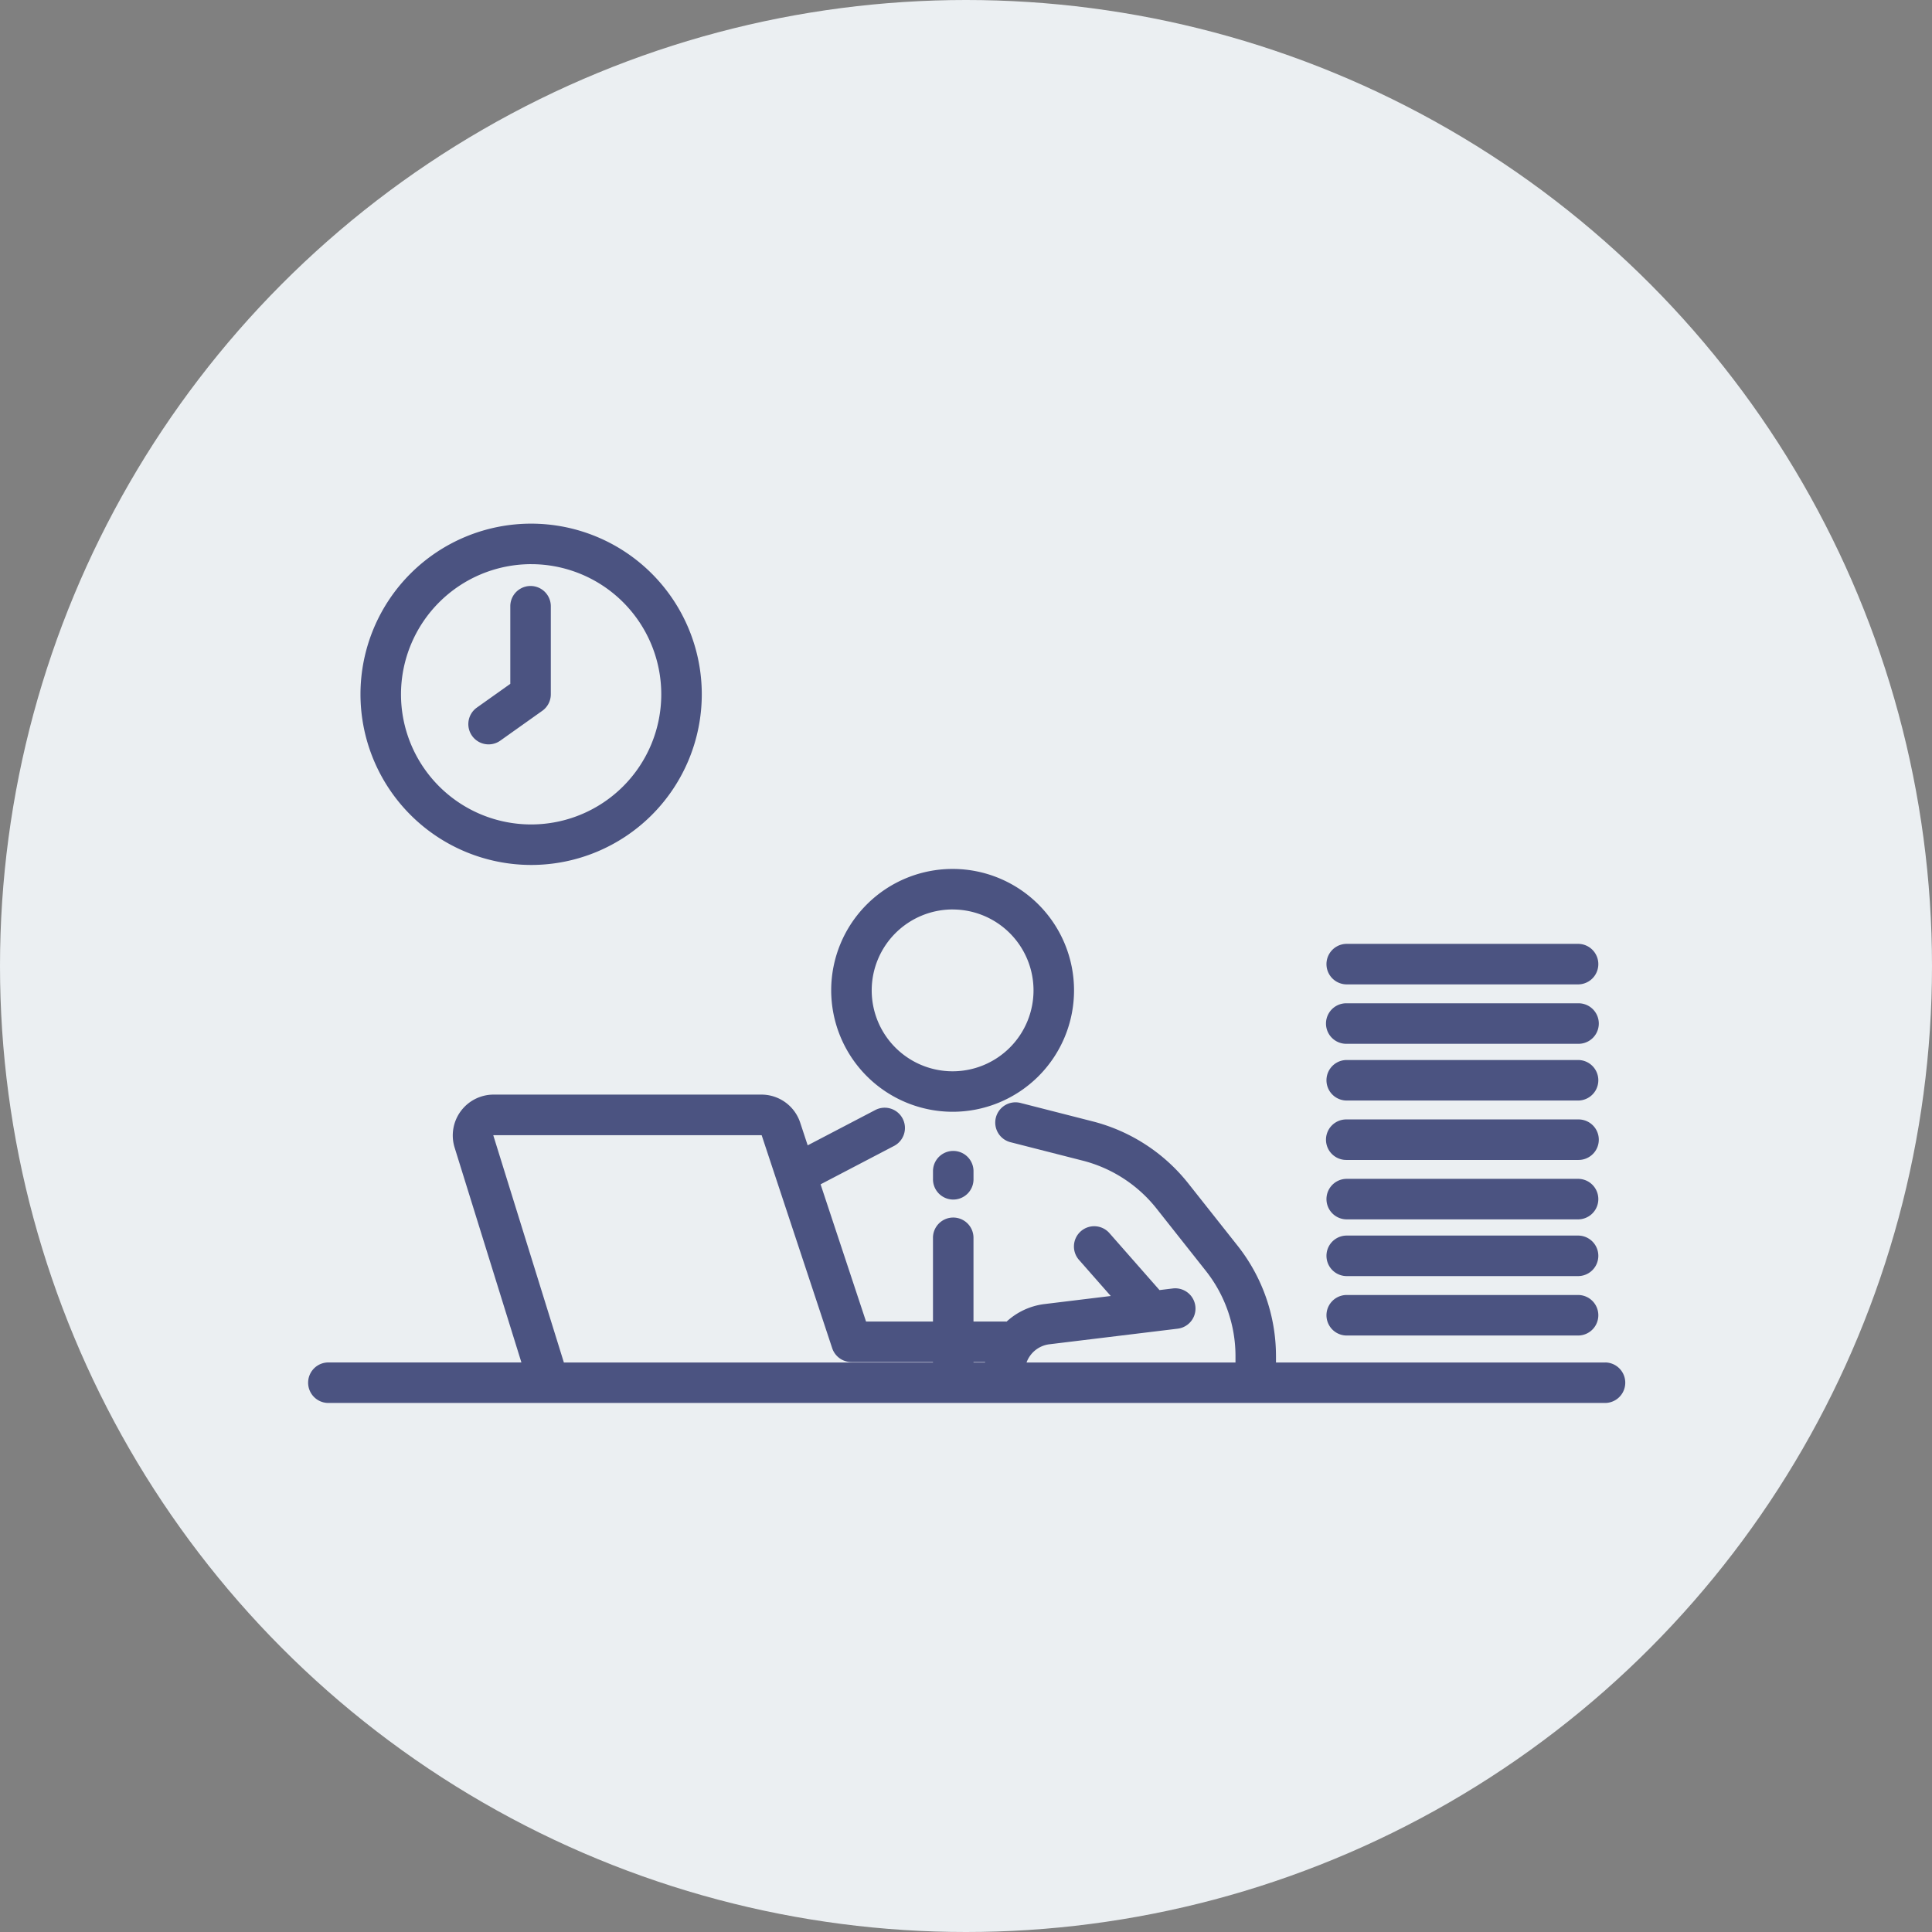
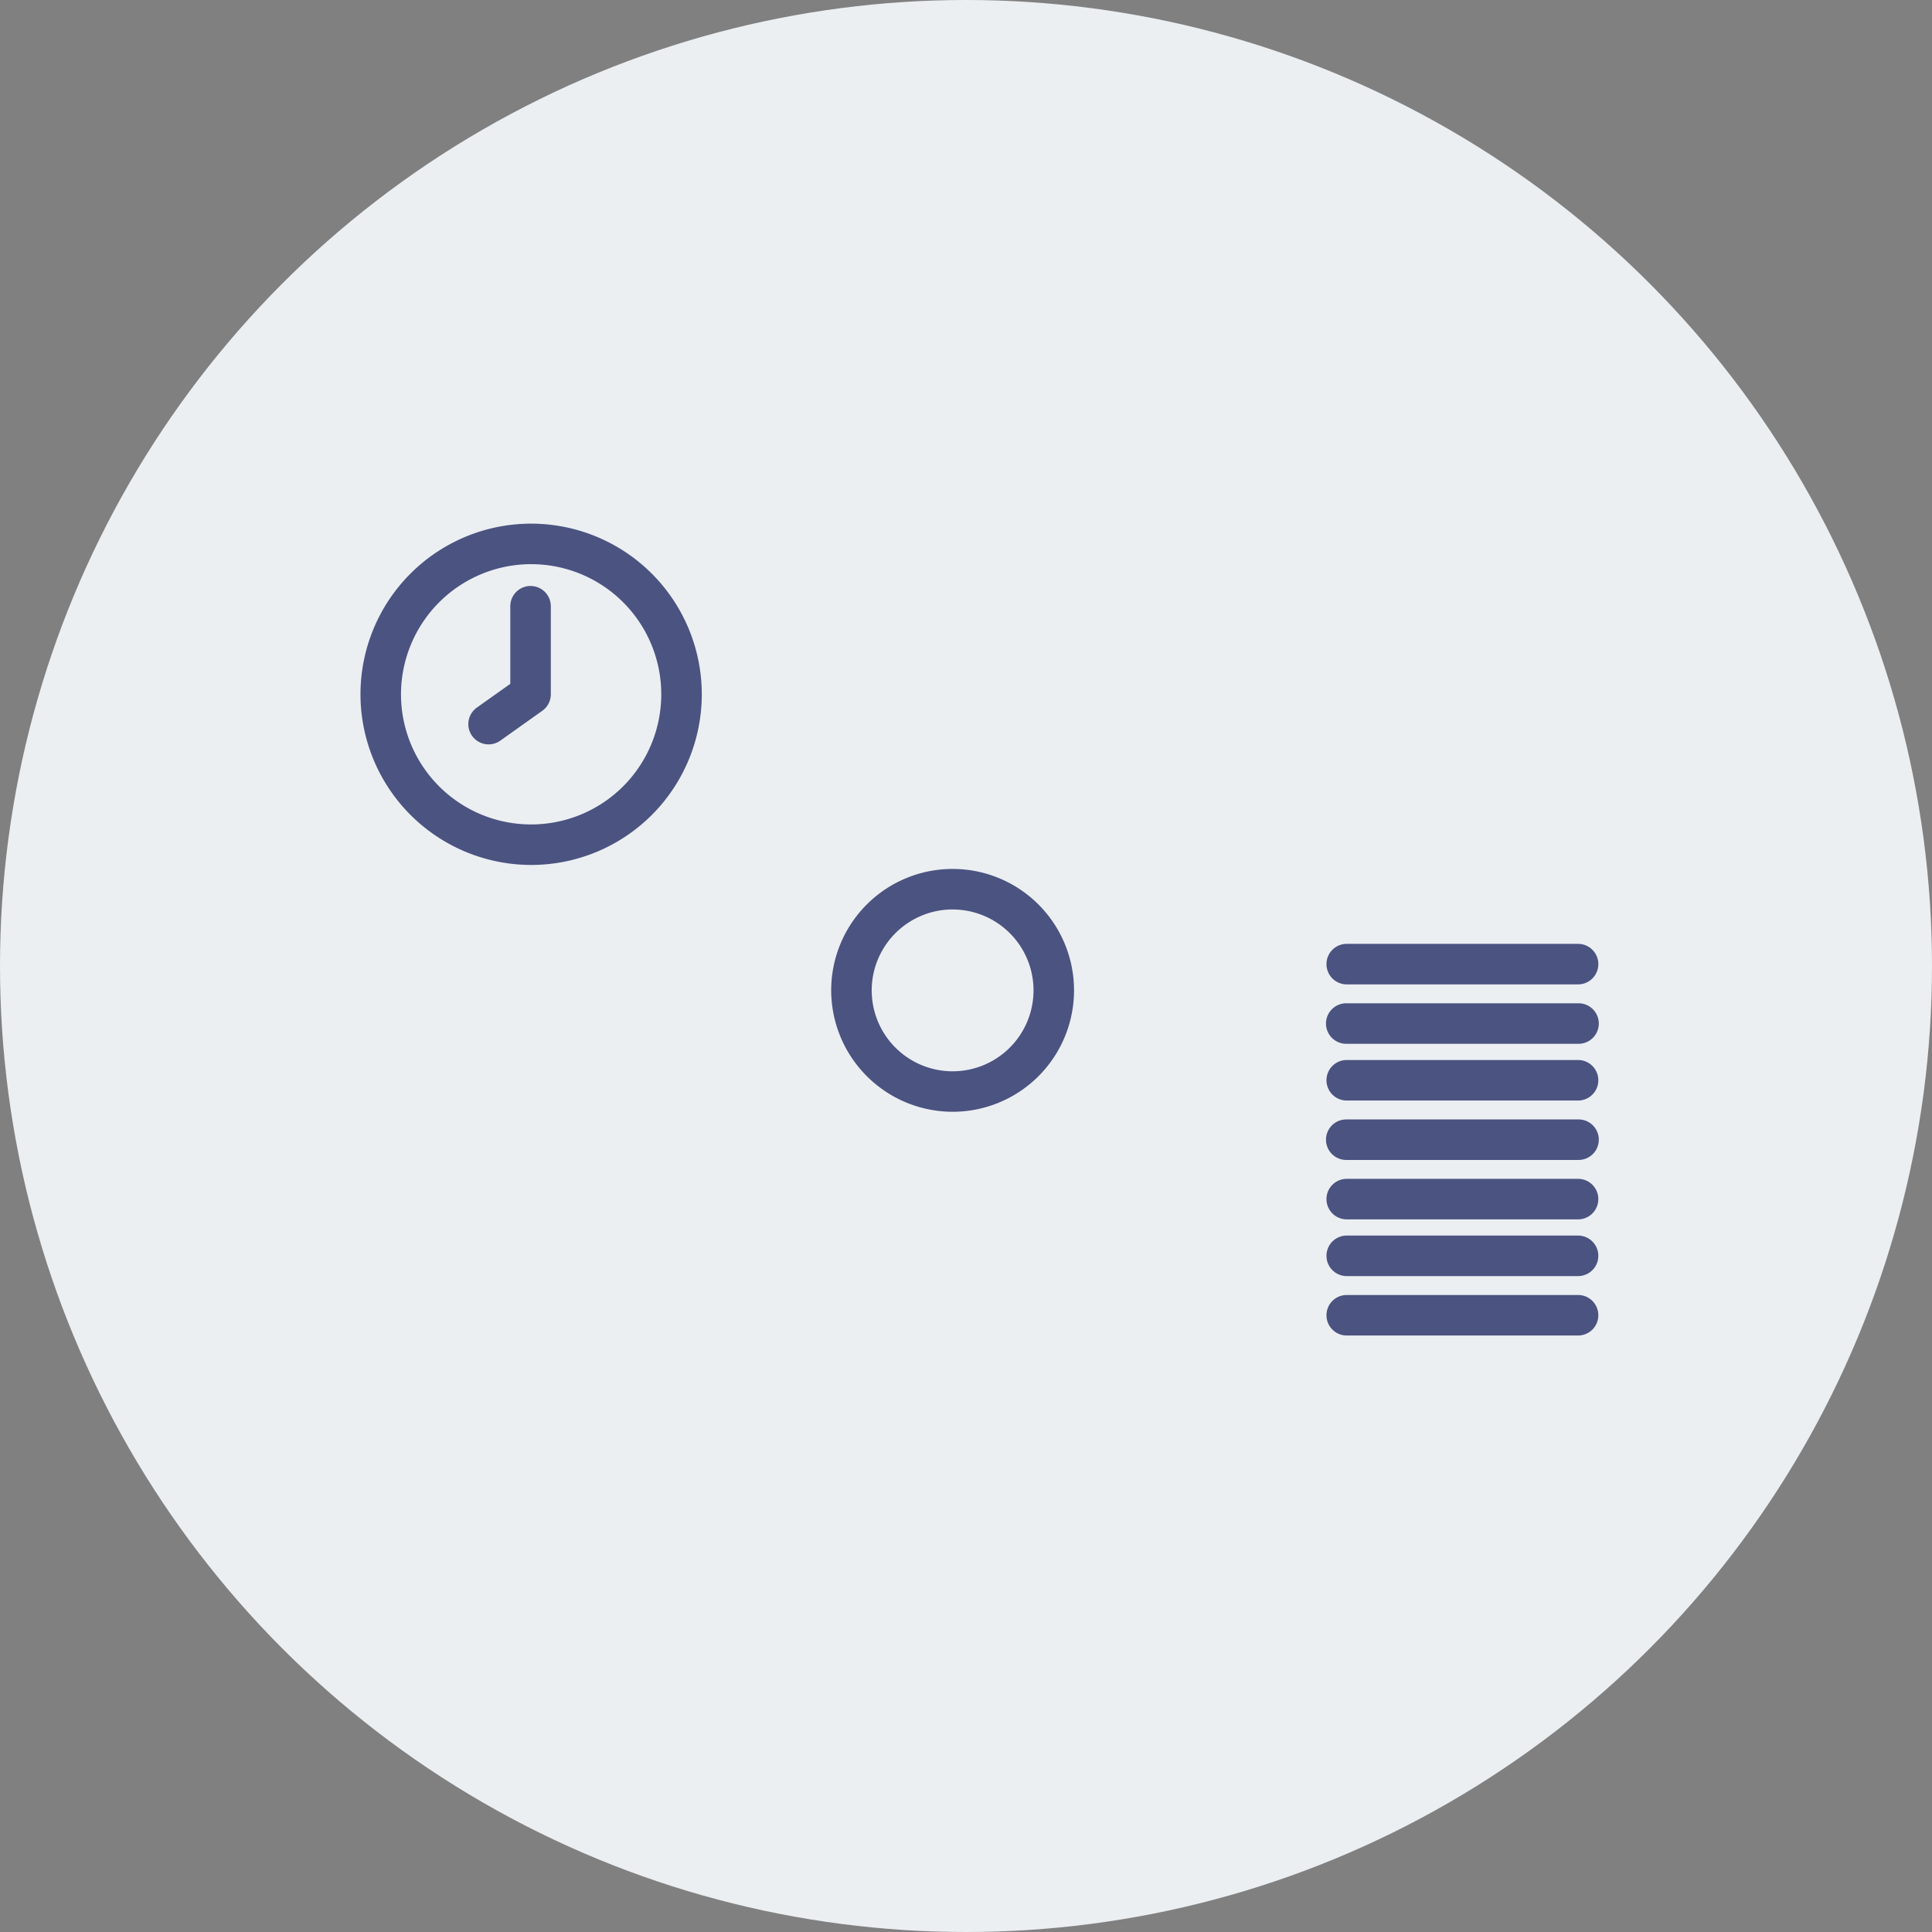
<svg xmlns="http://www.w3.org/2000/svg" width="170" height="170" viewBox="0 0 170 170">
  <rect x="0" y="0" width="170" height="170" fill="#808080" stroke="none" />
  <g id="Easy_Meeting_Preparation" data-name="Easy Meeting Preparation" transform="translate(-188 -2771)">
    <circle id="Ellipse_351" data-name="Ellipse 351" cx="85" cy="85" r="85" transform="translate(188 2771)" fill="#ebeff2" />
    <g id="Group_16978" data-name="Group 16978" transform="translate(-2533.912 1534.641)">
      <path id="Path_7470" data-name="Path 7470" d="M2843.92,1359.375a10.684,10.684,0,1,0-10.684-10.684A10.7,10.7,0,0,0,2843.92,1359.375Zm0-17.8a7.119,7.119,0,1,1-7.119,7.119A7.127,7.127,0,0,1,2843.92,1341.572Z" transform="translate(-38.186 -25.189)" fill="#4b5381" />
-       <path id="Path_7471" data-name="Path 7471" d="M2849.622,1385.1v.713a1.783,1.783,0,1,0,3.565,0v-.713a1.783,1.783,0,0,0-3.565,0Z" transform="translate(-45.614 -45.728)" fill="#4b5381" />
-       <path id="Path_7472" data-name="Path 7472" d="M2863.188,1397.905h-29v-.58a15.666,15.666,0,0,0-3.368-9.684l-4.362-5.512a15.688,15.688,0,0,0-8.376-5.436l-6.328-1.616a1.783,1.783,0,1,0-.882,3.454l6.328,1.615a12.106,12.106,0,0,1,6.463,4.194l4.362,5.513a12.088,12.088,0,0,1,2.6,7.471v.58h-18.386a2.458,2.458,0,0,1,1.98-1.6l11.319-1.376a1.782,1.782,0,1,0-.43-3.539l-1.173.143c-.007-.008-.011-.016-.017-.023l-4.356-4.955a1.783,1.783,0,1,0-2.677,2.354l2.765,3.144-5.875.715a6,6,0,0,0-3.292,1.54c-.02,0-.039-.006-.06-.006h-2.852v-7.327a1.783,1.783,0,1,0-3.565,0v7.327h-5.889l-4-12.075,6.505-3.4a1.783,1.783,0,0,0-1.65-3.16l-5.99,3.129-.66-2a3.59,3.59,0,0,0-3.413-2.464h-23.562a3.594,3.594,0,0,0-3.432,4.661l5.877,18.907h-17.027a1.783,1.783,0,0,0,0,3.565h112.416a1.783,1.783,0,0,0,0-3.565Zm-54.592-.04-.006.04h-1.016v-.04Zm-43.271-19.926a.023.023,0,0,1,0-.026c.009-.012.012-.012.023-.012h23.562a.03.03,0,0,1,.028.02l6.2,18.722a1.784,1.784,0,0,0,1.692,1.222h7.176v.04h-32.477Z" transform="translate(0 -41.656)" fill="#4b5381" />
      <path id="Path_7473" data-name="Path 7473" d="M2914.653,1410.142h20.44a1.783,1.783,0,0,0,0-3.565h-20.44a1.783,1.783,0,0,0,0,3.565Z" transform="translate(-74.282 -56.269)" fill="#4b5381" />
      <path id="Path_7474" data-name="Path 7474" d="M2914.653,1400.579h20.44a1.783,1.783,0,0,0,0-3.565h-20.44a1.783,1.783,0,0,0,0,3.565Z" transform="translate(-74.282 -51.935)" fill="#4b5381" />
      <path id="Path_7475" data-name="Path 7475" d="M2914.653,1391.45h20.44a1.783,1.783,0,0,0,0-3.565h-20.44a1.783,1.783,0,0,0,0,3.565Z" transform="translate(-74.282 -47.797)" fill="#4b5381" />
      <path id="Path_7476" data-name="Path 7476" d="M2914.653,1381.887h20.44a1.782,1.782,0,0,0,0-3.565h-20.44a1.782,1.782,0,0,0,0,3.565Z" transform="translate(-74.282 -43.462)" fill="#4b5381" />
      <path id="Path_7477" data-name="Path 7477" d="M2914.653,1372.323h20.44a1.783,1.783,0,0,0,0-3.565h-20.44a1.783,1.783,0,0,0,0,3.565Z" transform="translate(-74.282 -39.127)" fill="#4b5381" />
      <path id="Path_7478" data-name="Path 7478" d="M2914.653,1363.195h20.44a1.782,1.782,0,0,0,0-3.565h-20.44a1.782,1.782,0,0,0,0,3.565Z" transform="translate(-74.282 -34.99)" fill="#4b5381" />
      <path id="Path_7479" data-name="Path 7479" d="M2914.653,1353.631h20.44a1.783,1.783,0,0,0,0-3.565h-20.44a1.783,1.783,0,0,0,0,3.565Z" transform="translate(-74.282 -30.655)" fill="#4b5381" />
      <path id="Path_7480" data-name="Path 7480" d="M2772.5,1312.468a15.016,15.016,0,1,0-15.016-15.016A15.033,15.033,0,0,0,2772.5,1312.468Zm0-26.467a11.451,11.451,0,1,1-11.451,11.451A11.464,11.464,0,0,1,2772.5,1286Z" transform="translate(-3.853)" fill="#4b5381" />
      <path id="Path_7481" data-name="Path 7481" d="M2776.621,1306.406a1.775,1.775,0,0,0,1.031-.33l3.693-2.624a1.781,1.781,0,0,0,.75-1.453v-7.748a1.782,1.782,0,1,0-3.565,0v6.828l-2.943,2.091a1.783,1.783,0,0,0,1.034,3.236Z" transform="translate(-11.716 -4.548)" fill="#4b5381" />
    </g>
  </g>
</svg>